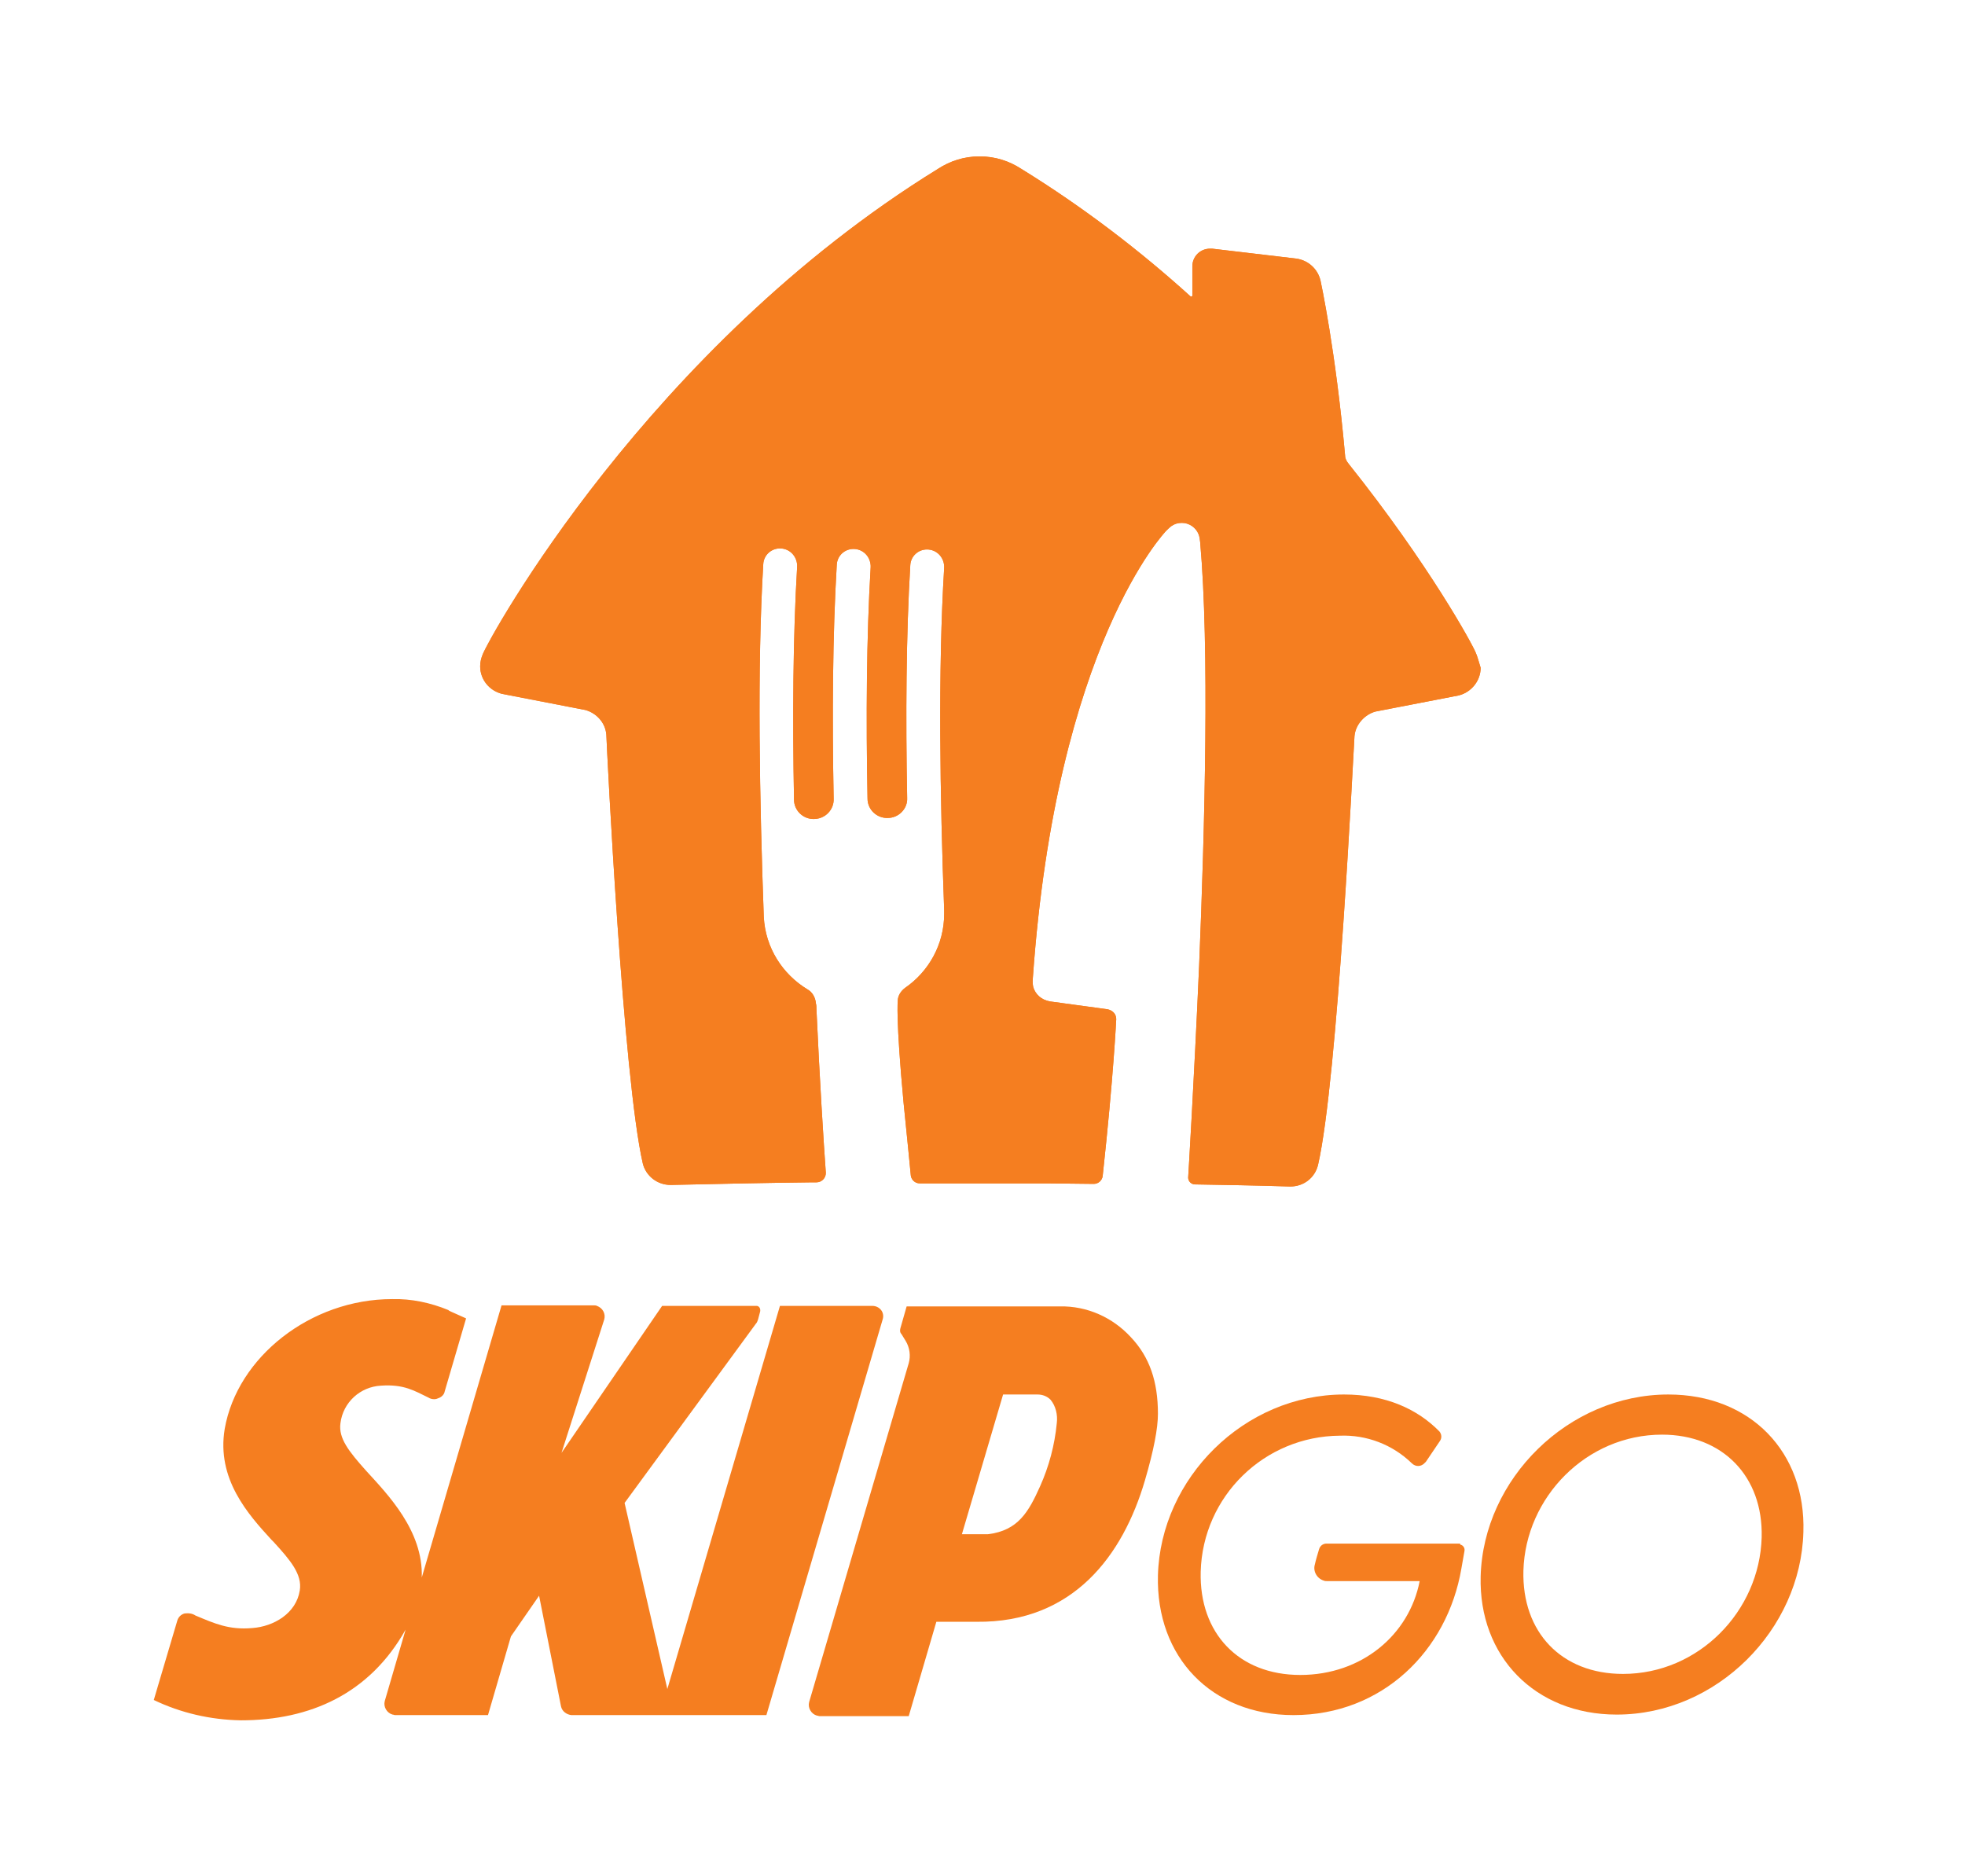
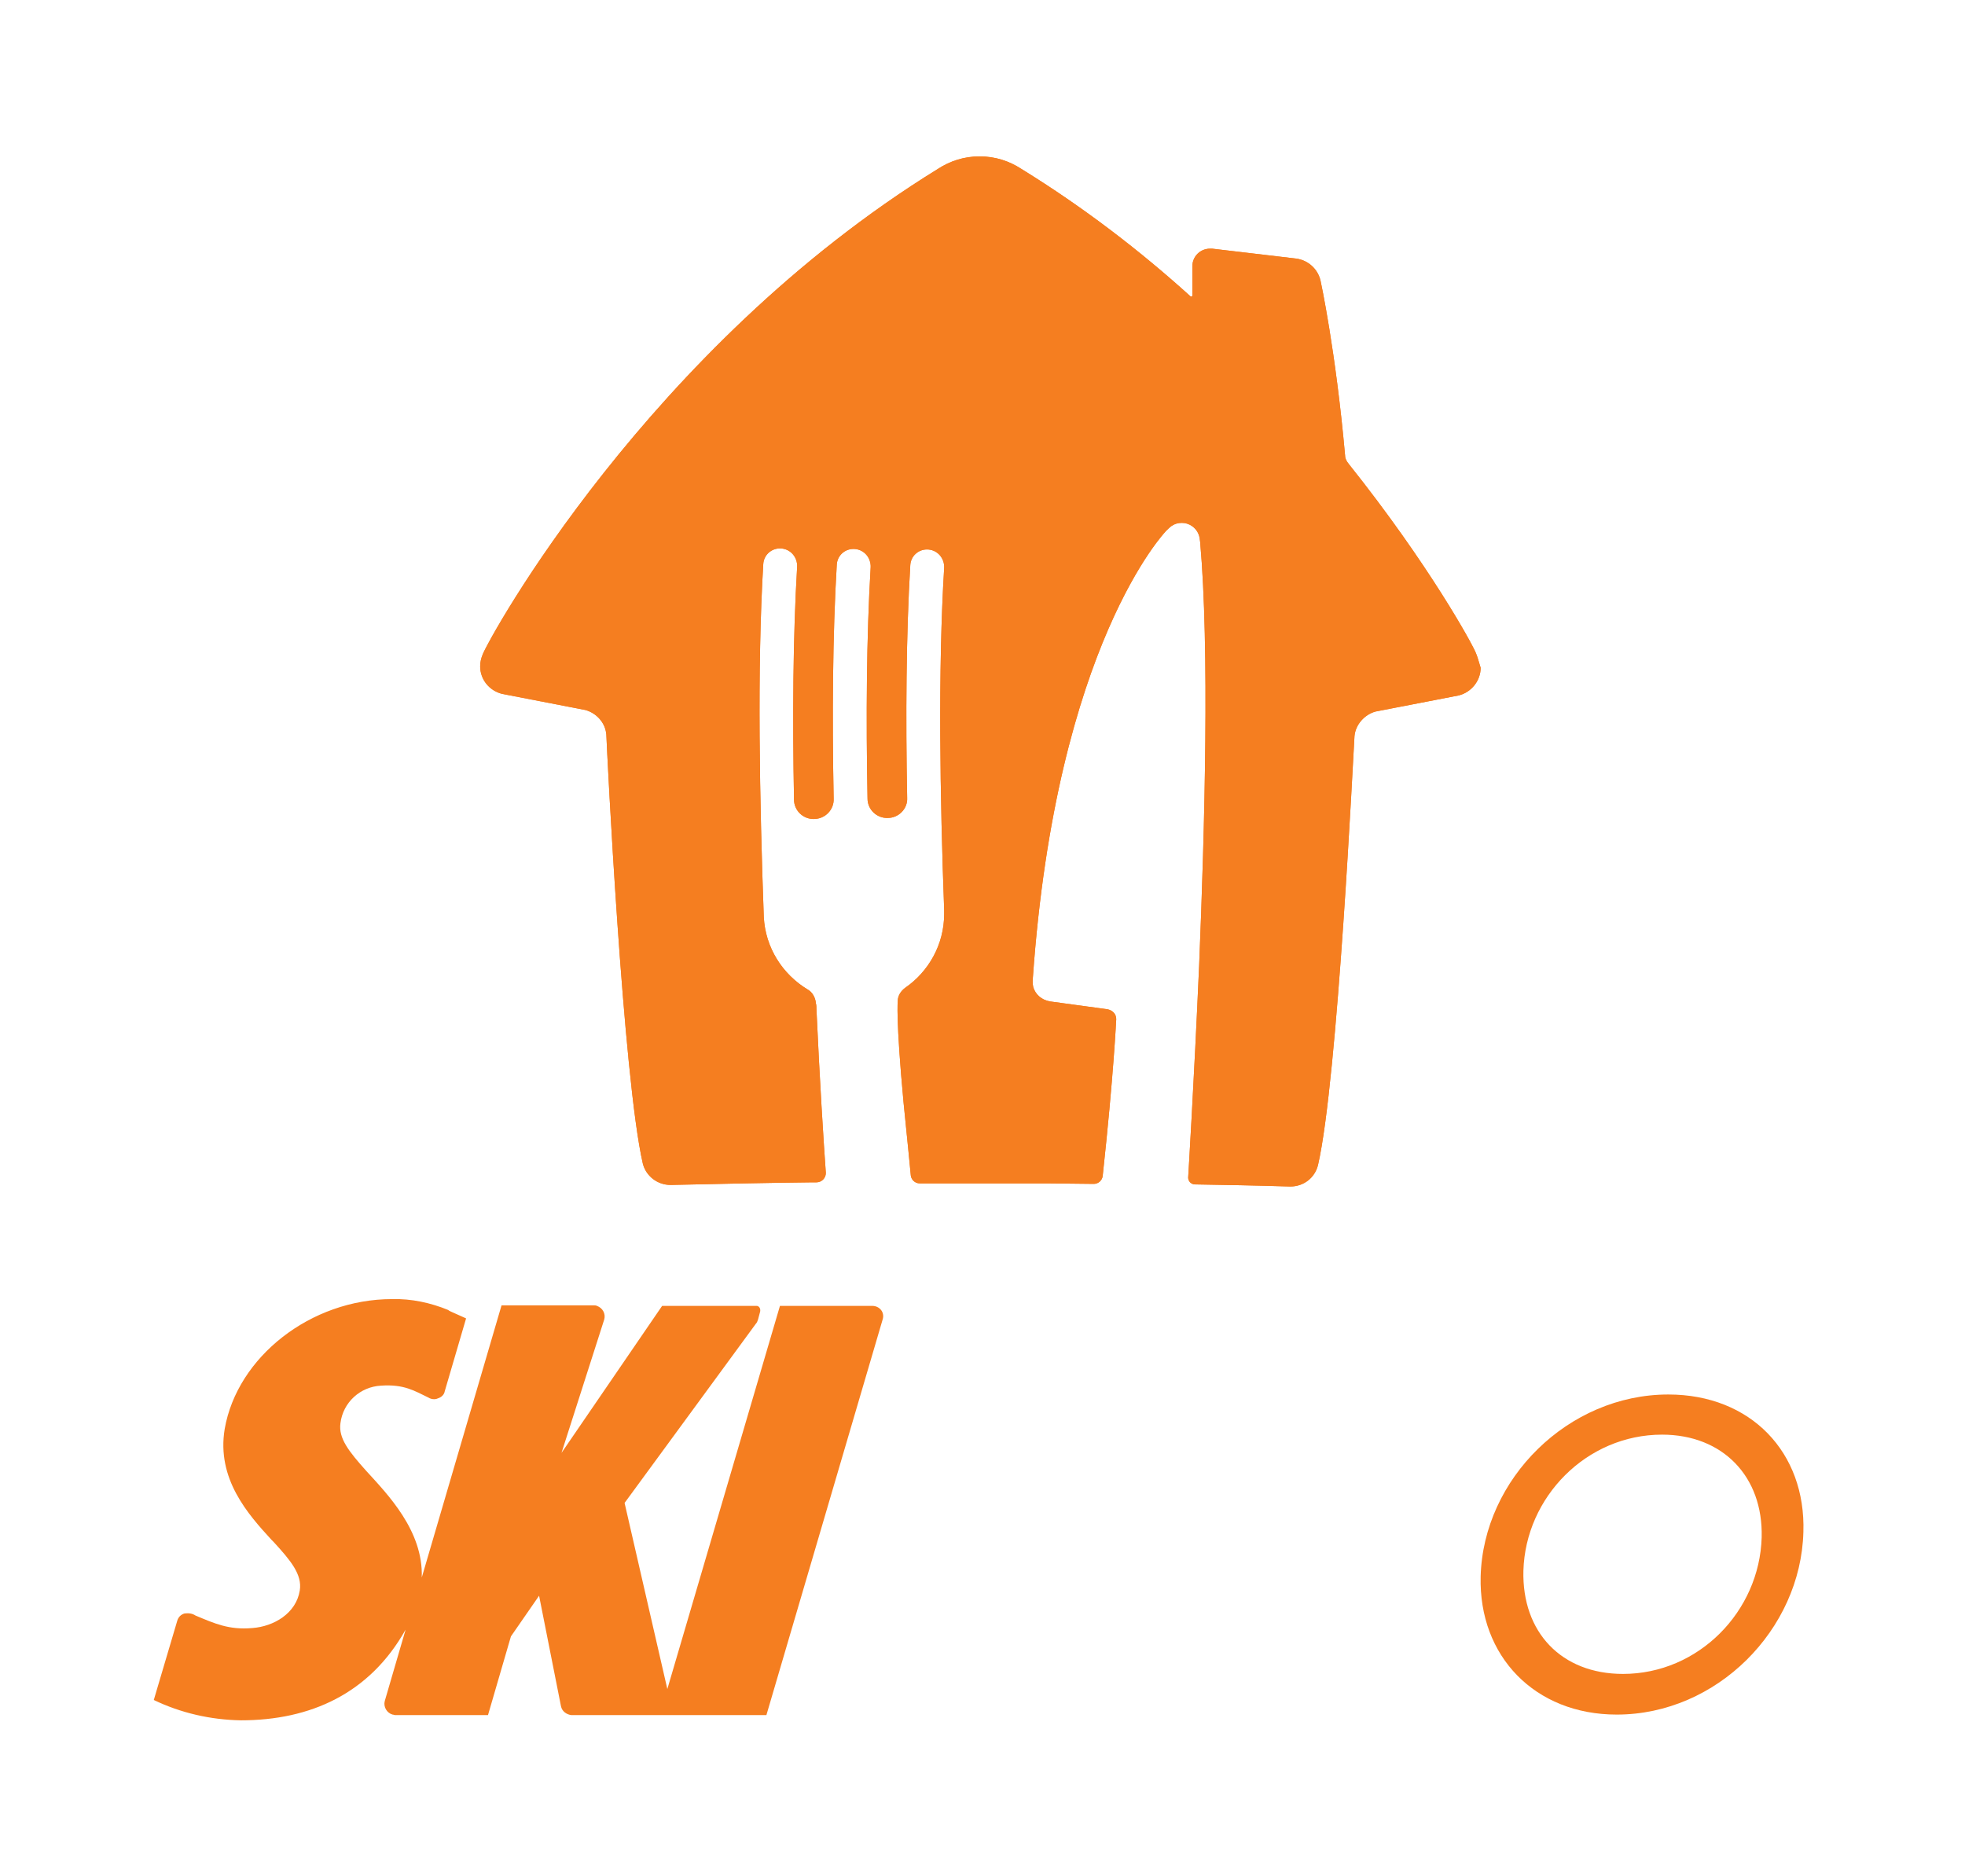
<svg xmlns="http://www.w3.org/2000/svg" enable-background="new 0 0 376.9 359.8" height="359.8" viewBox="0 0 376.9 359.8" width="376.9">
  <g fill="#f57e20">
    <path d="m283.1 125.3c-.6-1.6-9-17-24.4-36.3-.4-.5-.7-1-.7-1.6-1.8-20.2-4.7-33.5-4.7-33.5-.5-2.3-2.4-4-4.7-4.3l-16.1-1.9c-.1 0-.3 0-.4 0-1.9 0-3.4 1.5-3.4 3.4v5.6c0 .1-.1.2-.2.2s-.1 0-.1 0c-9.6-8.7-20.5-17.1-32.5-24.5-2.3-1.5-5-2.4-8-2.4-3 0-5.7.9-8 2.4-55.6 34.3-86.2 90.1-87.3 93.1-.3.7-.5 1.5-.5 2.3 0 2.6 1.8 4.7 4.2 5.3l16 3.1c2.1.6 3.8 2.4 4 4.7.1 2.8 3.2 65.9 7 82.3.6 2.4 2.8 4.1 5.3 4.1h.1c9.3-.2 17.9-.4 27.1-.5h.1.7c1 0 1.8-.8 1.8-1.8-.4-5.5-1.2-18.1-1.8-31.4 0-.3 0-.8-.1-1.1-.1-1.2-.7-2.2-1.6-2.7-4.8-2.9-8.1-8-8.4-13.9-.8-22.1-1.3-47.7-.1-67.7.1-1.7 1.5-3 3.2-3 1.8 0 3.2 1.4 3.3 3.2v.3c-.8 13.3-.9 29.1-.6 44.7 0 2.1 1.8 3.8 3.9 3.7s3.8-1.8 3.7-3.9c-.3-15.7-.2-31.5.6-44.9.1-1.7 1.5-3 3.2-3 1.8 0 3.2 1.4 3.3 3.2v.3c-.8 13.3-.9 29-.6 44.4 0 2.1 1.8 3.8 3.9 3.7 2.1 0 3.8-1.8 3.7-3.8-.3-15.6-.2-31.4.6-44.7.1-1.7 1.5-3 3.2-3 1.8 0 3.2 1.4 3.3 3.2v.3c-1.2 19.5-.8 44.1 0 65.7v.2.3.2c0 5.9-3 11.1-7.5 14.2-.8.6-1.4 1.5-1.4 2.5 0 0-.4 3.3 1.1 19.4.7 7 1.2 11.9 1.4 14.1.1.8.8 1.5 1.7 1.5h1.5 9.6.6.6 12l9.1.1c.9 0 1.6-.7 1.7-1.5 2.1-19.3 2.6-30.1 2.6-30.1 0-1-.7-1.7-1.7-1.9l-11-1.5c-1.7-.3-2.8-1.4-3.2-2.7-.2-.8-.1-1.7-.1-1.7 4.5-64.2 25.6-85.9 25.6-85.9.6-.6 1-.9 1-.9.6-.4 1.2-.6 2-.6 1.4 0 2.7.9 3.2 2.2 0 0 .2.4.3 1.5 1.8 20.2.9 54.5-.2 81.3-1 22.7-2.1 40.6-2.1 40.6 0 .7.6 1.3 1.3 1.3 6 .1 11.9.2 18.2.4h.1c2.6 0 4.7-1.7 5.3-4.1 3.8-16.4 6.8-79.5 7-82.3.2-2.2 1.9-4.1 4-4.7l16-3.1c2.4-.6 4.2-2.8 4.2-5.3-.4-1.3-.6-2.1-.9-2.8z" />
    <path d="m283.1 125.3c-.6-1.6-9-17-24.4-36.3-.4-.5-.7-1-.7-1.6-1.8-20.2-4.7-33.5-4.7-33.5-.5-2.3-2.4-4-4.7-4.3l-16.1-1.9c-.1 0-.3 0-.4 0-1.9 0-3.4 1.5-3.4 3.4v5.6c0 .1-.1.2-.2.2s-.1 0-.1 0c-9.6-8.7-20.5-17.1-32.5-24.5-2.3-1.5-5-2.4-8-2.4-3 0-5.7.9-8 2.4-55.6 34.3-86.1 90.1-87.3 93.1-.3.7-.5 1.5-.5 2.3 0 2.6 1.8 4.7 4.2 5.3l16 3.1c2.1.6 3.8 2.4 4 4.7.1 2.8 3.2 65.9 7 82.3.6 2.4 2.8 4.1 5.3 4.1h.1c9.3-.2 17.9-.4 27.1-.5h.1.7c1 0 1.8-.8 1.8-1.8-.4-5.5-1.2-18.1-1.8-31.4 0-.3 0-.8-.1-1.1-.1-1.2-.7-2.2-1.6-2.7-4.8-2.9-8.1-8-8.4-13.9-.8-22.1-1.3-47.7-.1-67.7.1-1.7 1.5-3 3.2-3 1.8 0 3.2 1.4 3.3 3.2v.3c-.8 13.3-.9 29.1-.6 44.7 0 2.1 1.8 3.8 3.9 3.7 2.1 0 3.8-1.8 3.7-3.9-.3-15.7-.2-31.5.6-44.9.1-1.7 1.5-3 3.2-3 1.8 0 3.2 1.4 3.3 3.2v.3c-.8 13.3-.9 28.9-.6 44.4 0 2.1 1.8 3.8 3.9 3.7 2.1 0 3.8-1.8 3.7-3.8-.3-15.6-.2-31.4.6-44.7.1-1.7 1.5-3 3.2-3 1.8 0 3.2 1.4 3.3 3.2v.3c-1.2 19.5-.8 44.1 0 65.7v.2.3.2c0 5.9-3 11.1-7.5 14.2-.8.6-1.4 1.5-1.4 2.5 0 0-.4 3.3 1.1 19.4.7 7 1.2 11.9 1.4 14.1.1.8.8 1.5 1.7 1.5h1.5 9.6.6.6 12l9.1.1c.9 0 1.6-.7 1.7-1.5 2.1-19.3 2.6-30.1 2.6-30.1 0-1-.7-1.7-1.7-1.9l-11-1.5c-1.7-.3-2.8-1.4-3.2-2.7-.2-.8-.1-1.7-.1-1.7 4.5-64.2 25.6-85.9 25.6-85.9.6-.6 1-.9 1-.9.6-.4 1.2-.6 2-.6 1.4 0 2.7.9 3.2 2.2 0 0 .2.4.3 1.5 1.8 20.2.9 54.5-.2 81.3-1 22.7-2.1 40.6-2.1 40.6 0 .7.6 1.3 1.3 1.3 6 .1 11.9.2 18.2.4h.1c2.6 0 4.7-1.7 5.3-4.1 3.8-16.4 6.8-79.5 7-82.3.2-2.2 1.9-4.1 4-4.7l16-3.1c2.4-.6 4.2-2.8 4.2-5.3-.4-1.3-.6-2.1-.9-2.8z" />
    <path d="m169.3 253.1c.2-.6.1-1.3-.3-1.8s-1-.8-1.7-.8h-17.7l-21.6 73.5-8.2-35.7 25.2-34.4c.2-.2.3-.5.4-.8l.4-1.5c.1-.5-.1-1-.6-1.1-.1 0-.2 0-.2 0h-18l-19.3 28.2 8.2-25.6c.3-1.1-.3-2.2-1.4-2.6-.2-.1-.4-.1-.6-.1h-17.7l-15.3 52.2c.3-9-6.6-16-10.7-20.5-3.3-3.7-5.3-6.2-4.9-9.1.5-4 3.8-7 7.8-7.2 4.4-.3 6.4 1 9.1 2.3.3.2.7.3 1.1.3.3 0 .6-.1.8-.2.6-.2 1.1-.7 1.2-1.3l4.1-14-2.9-1.3-.4-.2-.1-.1c-3.4-1.4-7.1-2.2-10.8-2.1-15.6 0-29.7 11.1-32.1 24.9-1.6 9.6 4.5 16.4 9 21.3l.4.4c3.2 3.5 5.5 6.2 5 9.3-.7 4.4-5 6.9-9.1 7.2-4.5.4-7.3-.9-10.9-2.4-.6-.4-1.3-.5-2.1-.4-.7.2-1.2.7-1.4 1.4l-4 13.5-.5 1.7c5.2 2.5 10.9 3.8 16.7 3.9 13.3 0 24.7-5.1 31.6-17.4l-4 13.7c-.3 1.1.4 2.3 1.5 2.6.2 0 .3.1.5.1h17.8l4.4-15.1 5.4-7.8 4.2 21.2c.2 1 1.1 1.6 2 1.7h37.4z" />
-     <path d="m202.7 273c-.4 4.2-1.5 8.3-3.2 12.1-2.2 4.9-4.2 8.5-10 9.2h-5l7.9-26.8h6.6c.9 0 1.8.3 2.5 1 1 1.2 1.4 2.9 1.2 4.5zm14.2-16.5c-3.5-3.8-8.4-6-13.6-5.9h-29.4l-1.2 4.2c-.1.4-.1.8.2 1.1l.8 1.3c.8 1.3 1 2.9.6 4.3l-19.1 65c-.3 1.1.4 2.3 1.5 2.6.2 0 .3.1.5.1h17.1l5.3-18.1h7.7c18.6.2 28.1-12.8 32.3-27.1 1.7-5.8 2.5-10 2.5-12.8 0-6.2-1.6-10.9-5.2-14.7z" />
-     <path d="m279.9 296.1h-25.5c-.6 0-1.2.4-1.4 1.1-.3 1-.6 2-.8 2.9-.4 1.3.4 2.7 1.7 3.1.2.1.5.1.7.1h17.7c-2 10.3-11.1 18-22.9 18s-19.4-8-19.1-19.8c.4-14.5 12.2-26 26.7-26.1 5.1-.2 10.1 1.7 13.8 5.3.7.7 1.8.7 2.5-.1l.2-.2 2.7-4c.4-.6.3-1.3-.1-1.8-4.2-4.3-10.3-7.1-18.3-7.1-19.2 0-35.2 16.1-35.7 34.7-.4 15.7 10.3 26.8 26 26.8 17 0 29.5-12.3 32.2-28.1l.6-3.4c.1-.6-.3-1.1-.8-1.2 0-.2-.1-.2-.2-.2z" />
    <path d="m320 267.5c-19.2 0-35.5 16.2-36 34.9-.4 15.3 10.4 26.5 26.1 26.5 19.2 0 35.3-16.3 35.8-35 .5-15.3-10.1-26.4-25.9-26.4zm-8.7 53.6c-11.8 0-19.4-8-19.1-19.8.4-14.1 12.1-26.1 26.6-26.1 11.6 0 19.4 8 19.1 19.7-.4 14.2-12.1 26.2-26.6 26.2z" />
  </g>
</svg>